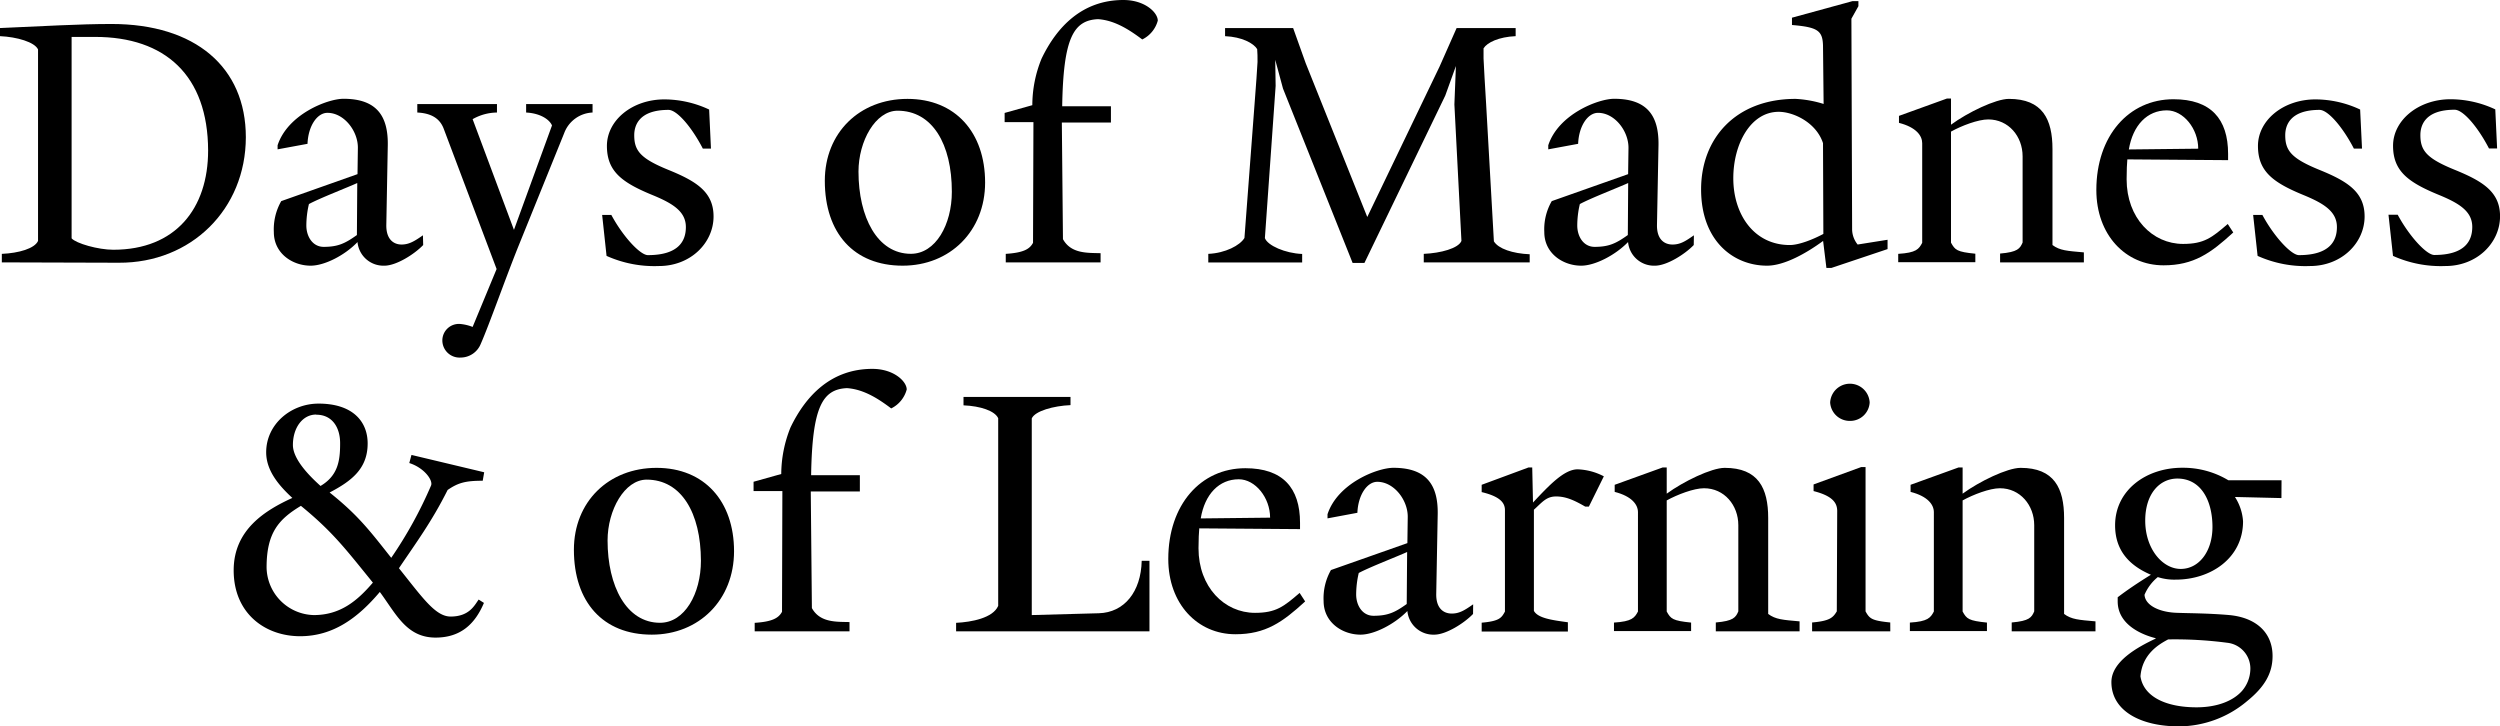
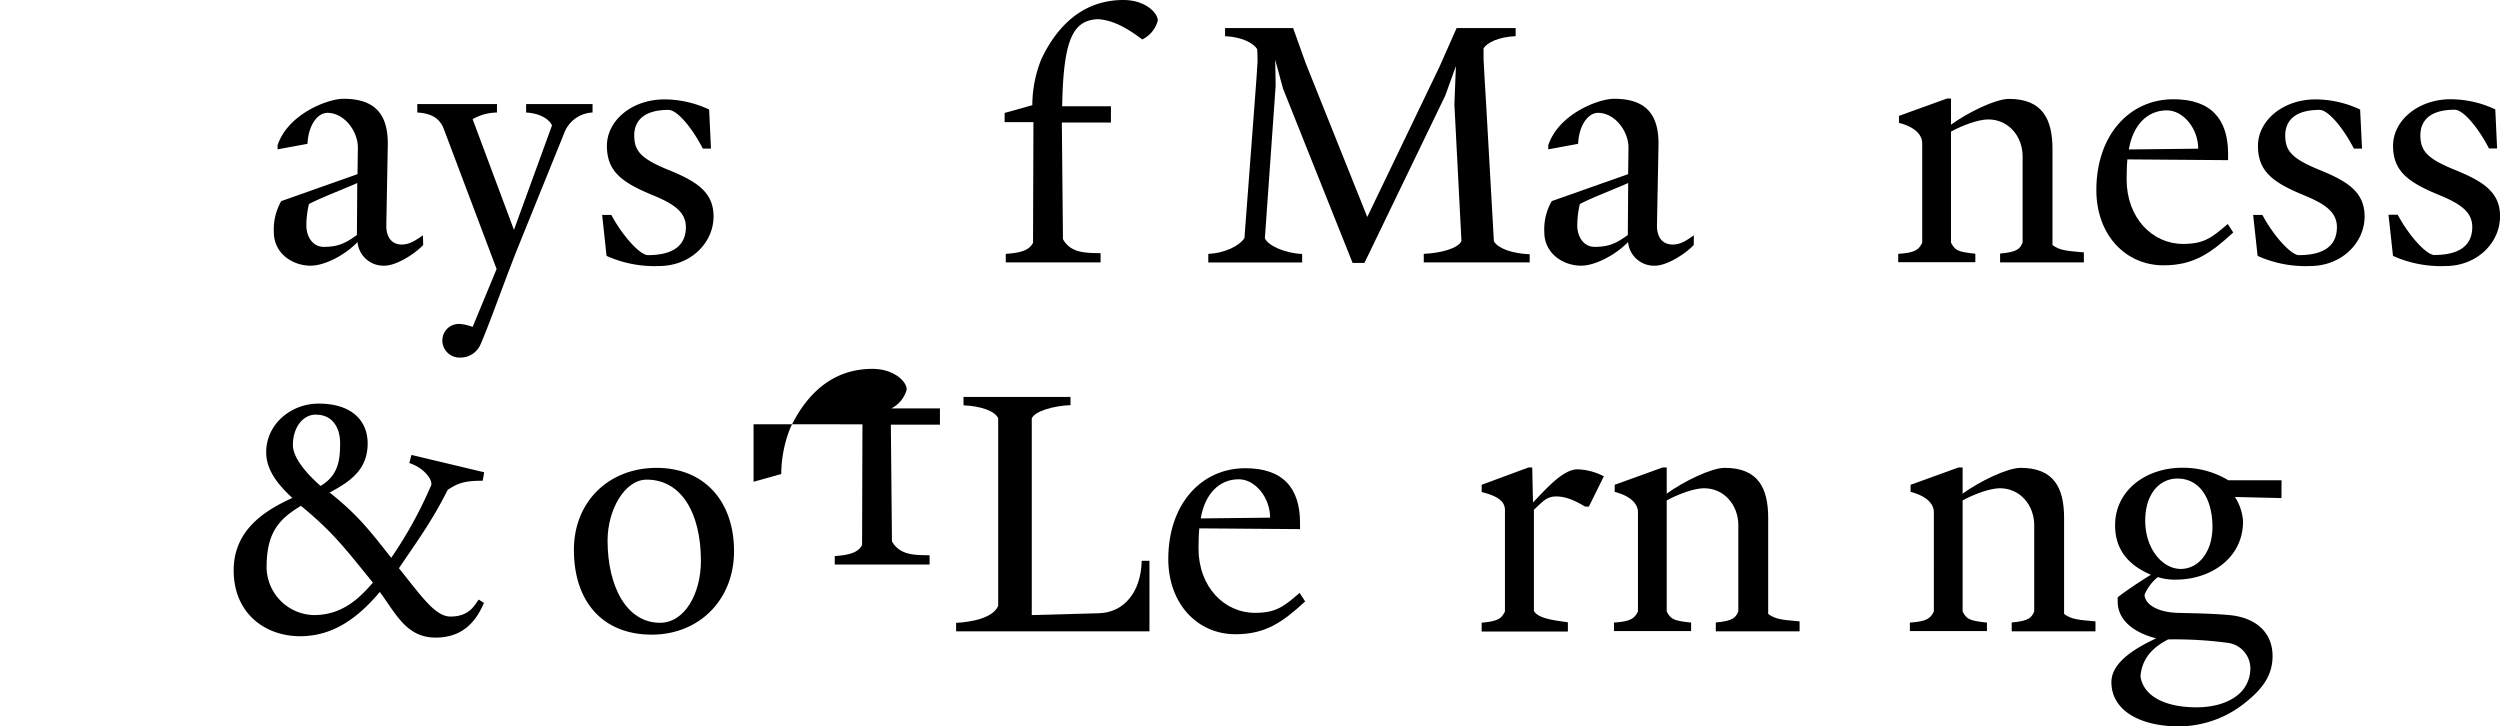
<svg xmlns="http://www.w3.org/2000/svg" viewBox="0 0 492.99 143.26">
  <g id="Layer_2" data-name="Layer 2">
    <g id="Layer_1-2" data-name="Layer 1">
-       <path d="M23.43,51.81.36,51.74V50.06C3.71,49.92,6.84,49,7.5,47.51V9.75C6.84,8.3,3.35,7.28,0,7.13V5.53c8.51-.36,15.57-.8,22-.8,16.51,0,26.48,8.51,26.48,22.34C48.46,41.26,37.69,51.88,23.43,51.81ZM18.77,7.28H14.12V47c.87,1,5.24,2.25,8.22,2.25,12.3,0,18.7-8.15,18.7-19.57C41,14.84,32.53,7.28,18.77,7.28Z" />
      <path d="M83.45,48.32c-1.74,1.82-5.31,4.07-7.64,4.07a5.13,5.13,0,0,1-5.31-4.66C68,50.35,64,52.39,61.26,52.39,57.7,52.39,54,50,54,45.77a11.21,11.21,0,0,1,1.46-6.11L70.5,34.34l.07-5.09c.08-3.35-2.69-7-6-7-2,0-3.79,2.54-3.93,6.11l-5.9,1.09v-.8c2-6.11,9.83-9.17,13-9.17,6.62,0,8.8,3.49,8.73,9.1l-.29,15.71c-.07,3,1.53,3.93,3,3.93s2.55-.65,4.22-1.82Zm-13-12.23c-1.89.87-7.42,3-9.53,4.15a18.62,18.62,0,0,0-.51,4.22c0,2.18,1.24,4.22,3.42,4.22,2.91,0,4.29-.73,6.55-2.33Z" />
      <path d="M116.85,22.19a6.24,6.24,0,0,0-5.6,4.08l-9.1,22.48C99.53,55.3,96.48,64,94.8,67.82a4.3,4.3,0,0,1-4,2.69,3.39,3.39,0,0,1-3.57-3.35,3.26,3.26,0,0,1,3.57-3.27,8.87,8.87,0,0,1,2.4.58l4.73-11.42L87.53,25.47c-.66-1.82-2.11-3.13-5.24-3.28V20.52H98v1.67a9.87,9.87,0,0,0-4.8,1.31l8.15,21.83,7.5-20.59c-.44-1.09-2.19-2.4-5.1-2.55V20.52h13.1Z" />
      <path d="M129.94,52.46a23,23,0,0,1-10.33-2l-.87-8.08h1.81c2.26,4.22,5.68,7.93,7.21,7.93,6.11,0,7.49-2.84,7.49-5.53,0-3.06-2.54-4.66-6.62-6.33-6-2.47-8.95-4.66-8.95-9.68s4.95-9.17,11.35-9.17a20.9,20.9,0,0,1,8.81,2l.36,7.71h-1.6c-2.18-4.22-5.09-7.64-6.77-7.64-5.89,0-6.76,3.13-6.76,5,0,3.06,1.23,4.59,6.76,6.84s8.88,4.37,8.88,9.17C140.71,47.88,136.2,52.46,129.94,52.46Z" />
-       <path d="M178,52.39c-9.6,0-15.35-6.4-15.35-16.74,0-9.46,6.84-16.15,16.3-16.15S194.26,26.12,194.26,36C194.26,45.55,187.35,52.39,178,52.39Zm-1-30.56c-4.36,0-7.71,6-7.71,12,0,9,3.71,16.22,10.33,16.22,4.88,0,8.08-5.75,8.08-12.22C187.71,28.38,183.85,21.83,177,21.83Z" />
      <path d="M225.25,7.78c-2.33-1.74-5.31-3.78-8.73-4-4.87.22-6.84,3.79-7.06,17.18h9.61v3.2h-9.68l.22,23c1.6,2.91,4.87,2.69,7.42,2.77v1.82h-18.7V50.06c3.49-.22,4.73-.94,5.38-2.18l.08-23.8h-5.68V22.27l5.46-1.53a24.34,24.34,0,0,1,1.82-9.17c3-6.26,8-11.57,16.15-11.57,4.22,0,6.77,2.47,6.77,4.07A5.81,5.81,0,0,1,225.25,7.78Z" />
      <path d="M301.65,51.74H280.76V50.06c3.35-.14,6.84-1.09,7.43-2.55L286.8,20.59l.3-7.57L285,18.85l-15.94,33h-2.33L253,17.46l-1.53-5.67.08,5.16-2.12,30c.52,1.46,4,3,7.35,3.13v1.68H238.27V50.06c3.35-.14,6.26-1.67,7.13-3.13l2-26.48c.22-2.7.58-7.86.58-8.23,0-.94,0-1.81-.07-2.54-.73-1.17-3-2.4-6.33-2.55V5.53H255l2.47,6.91,12.15,30.35L283.89,13.1l3.35-7.57h11.64v1.6c-3.34.15-5.6,1.24-6.33,2.4v2c0,.72.37,6.55.51,9l1.53,27.06c.87,1.46,3.71,2.41,7.06,2.55Z" />
      <path d="M334,48.32c-1.75,1.82-5.31,4.07-7.64,4.07a5.13,5.13,0,0,1-5.31-4.66c-2.55,2.62-6.55,4.66-9.24,4.66-3.57,0-7.28-2.4-7.28-6.62A11.12,11.12,0,0,1,306,39.66l15.06-5.32.07-5.09c.07-3.35-2.69-7-6-7-2,0-3.78,2.54-3.93,6.11l-5.89,1.09v-.8c2-6.11,9.82-9.17,13-9.17,6.63,0,8.81,3.49,8.74,9.1l-.3,15.71c-.07,3,1.53,3.93,3.06,3.93s2.55-.65,4.22-1.82ZM321.07,36.09c-1.89.87-7.42,3-9.53,4.15a18.62,18.62,0,0,0-.51,4.22c0,2.18,1.23,4.22,3.42,4.22,2.91,0,4.29-.73,6.55-2.33Z" />
-       <path d="M372.22,49.12l-11.06,3.71h-1l-.65-5.32c-3.28,2.41-7.64,4.88-11.06,4.88-6.55,0-13-4.8-13-15.06,0-10,6.77-17.83,18.63-17.83a22.2,22.2,0,0,1,5.53,1L359.49,9c-.08-3-1.1-3.64-6.12-4.07V3.49L365.31.22h1.16v1l-1.38,2.47.14,41.62a4.88,4.88,0,0,0,1.09,2.91l5.9-.94ZM359.49,28.23c-1.32-4.07-5.83-6.18-8.74-6.18-5.53,0-8.95,6.33-8.95,13.1,0,7.13,4.08,13.17,11.14,13.17,1.81,0,4.58-1.1,6.62-2.19Z" />
      <path d="M410.93,51.74H394.41V50c3.49-.29,3.93-1,4.44-2.18v-17c0-3.93-2.77-7.27-6.77-7.27-2,0-5.24,1.23-7.35,2.4v21.9c.8,1.45,1.16,1.82,4.8,2.18v1.68H374.32V50.06c3.57-.22,4.08-.94,4.73-2.18V28.23c0-1.45-1.16-3.13-4.58-4V22.85l9.46-3.42h.8v5.16c3.27-2.4,8.8-5.09,11.42-5.09,6.62,0,8.59,4,8.59,9.9V48.32c1.45,1.09,2.91,1.16,6.19,1.45Z" />
      <path d="M440.39,45.84c-4.44,4.08-7.79,6.48-13.75,6.48-7.5,0-13.25-6-13.25-14.85,0-10.69,6.41-17.9,15.21-17.9,7.35,0,10.77,3.86,10.77,10.77v1.24l-19.87-.15c-.07.66-.14,2.26-.14,3.93,0,7.64,5.09,12.74,11.13,12.74,4.15,0,5.68-1.24,8.81-3.93Zm-6.91-16.52c0-3.93-2.91-7.56-6.19-7.56-3.85,0-6.69,2.91-7.49,7.71Z" />
      <path d="M455.52,52.46a22.93,22.93,0,0,1-10.33-2l-.88-8.08h1.82c2.26,4.22,5.68,7.93,7.21,7.93,6.11,0,7.49-2.84,7.49-5.53,0-3.06-2.55-4.66-6.62-6.33-6-2.47-8.95-4.66-8.95-9.68s4.95-9.17,11.35-9.17a20.84,20.84,0,0,1,8.8,2l.37,7.71h-1.6c-2.18-4.22-5.1-7.64-6.77-7.64-5.89,0-6.77,3.13-6.77,5,0,3.06,1.24,4.59,6.77,6.84s8.88,4.37,8.88,9.17C466.29,47.88,461.78,52.46,455.52,52.46Z" />
      <path d="M482.22,52.46a23,23,0,0,1-10.33-2L471,42.35h1.82c2.26,4.22,5.68,7.93,7.21,7.93,6.11,0,7.49-2.84,7.49-5.53,0-3.06-2.54-4.66-6.62-6.33-6-2.47-9-4.66-9-9.68s5-9.17,11.35-9.17a20.9,20.9,0,0,1,8.81,2l.36,7.71h-1.6c-2.18-4.22-5.09-7.64-6.77-7.64-5.89,0-6.76,3.13-6.76,5,0,3.06,1.23,4.59,6.76,6.84S493,37.84,493,42.64C493,47.88,488.48,52.46,482.22,52.46Z" />
      <path d="M95.43,118.89c-1.75,4.15-4.59,6.84-9.53,6.84-5.75,0-7.79-4.66-11-9-4.3,5.09-9.17,8.73-15.72,8.73-6.84,0-13.1-4.44-13.1-13,0-8.08,6.33-11.87,11.57-14.27-2.76-2.54-5.16-5.45-5.16-9,0-5.53,4.87-9.6,10.33-9.6,6.69,0,9.68,3.49,9.68,7.86,0,5-3.21,7.42-7.5,9.67,5.68,4.52,8,7.64,12.15,12.88A82.65,82.65,0,0,0,85,95.75c.44-1-1.31-3.49-4.29-4.44l.43-1.6,14.34,3.42-.29,1.67c-3.35,0-4.81.37-6.92,1.82-3.13,6.26-6.18,10.34-9.6,15.43,4.66,5.82,7.2,9.53,10.19,9.53,3.71,0,4.73-2.25,5.53-3.35ZM59.34,99.75C55,102.37,52.57,105,52.57,111.9a9.54,9.54,0,0,0,9.31,9.39c5.31,0,8.66-2.91,11.65-6.4C68.21,108.34,65.67,104.92,59.34,99.75Zm3-18c-2.69,0-4.58,2.62-4.58,6,0,2.77,3.13,6,5.45,8.08,3.35-2,3.86-4.8,3.86-8.29C67.12,84.32,65.52,81.78,62.39,81.78Z" />
      <path d="M128.53,125.15c-9.61,0-15.36-6.41-15.36-16.74,0-9.46,6.84-16.15,16.3-16.15s15.28,6.62,15.28,16.44C144.75,118.31,137.84,125.15,128.53,125.15Zm-1-30.57c-4.37,0-7.72,6-7.72,12,0,9,3.71,16.23,10.34,16.23,4.87,0,8.07-5.75,8.07-12.23C138.2,101.13,134.35,94.58,127.51,94.58Z" />
-       <path d="M175.74,80.54c-2.32-1.75-5.31-3.78-8.73-4-4.87.22-6.84,3.78-7.06,17.17h9.61v3.2h-9.68l.22,23c1.6,2.91,4.87,2.69,7.42,2.76v1.82h-18.7v-1.67c3.49-.22,4.73-.95,5.39-2.18l.07-23.8H148.6V95l5.46-1.53a24.83,24.83,0,0,1,1.82-9.17c3-6.25,8-11.56,16.15-11.56,4.22,0,6.77,2.47,6.77,4.07A5.83,5.83,0,0,1,175.74,80.54Z" />
+       <path d="M175.74,80.54h9.61v3.2h-9.68l.22,23c1.6,2.91,4.87,2.69,7.42,2.76v1.82h-18.7v-1.67c3.49-.22,4.73-.95,5.39-2.18l.07-23.8H148.6V95l5.46-1.53a24.83,24.83,0,0,1,1.82-9.17c3-6.25,8-11.56,16.15-11.56,4.22,0,6.77,2.47,6.77,4.07A5.83,5.83,0,0,1,175.74,80.54Z" />
      <path d="M226.67,124.49H188.54v-1.67c3.06-.15,7.28-.95,8.3-3.35v-37c-.66-1.45-3.49-2.4-6.84-2.54V78.28h21.1v1.61c-3.35.14-7,1.16-7.64,2.62v38.78l13.24-.36c5-.15,8.3-4.22,8.44-10.34h1.53Z" />
      <path d="M257.37,118.6c-4.43,4.07-7.78,6.47-13.75,6.47-7.49,0-13.24-6-13.24-14.84,0-10.7,6.4-17.9,15.2-17.9,7.36,0,10.78,3.86,10.78,10.77v1.24l-19.87-.15c-.07.65-.15,2.26-.15,3.93,0,7.64,5.1,12.73,11.14,12.73,4.14,0,5.67-1.23,8.8-3.93Zm-6.91-16.52c0-3.93-2.91-7.57-6.18-7.57-3.86,0-6.7,2.91-7.5,7.72Z" />
-       <path d="M290.48,121.07c-1.75,1.82-5.31,4.08-7.64,4.08a5.14,5.14,0,0,1-5.31-4.66c-2.55,2.62-6.55,4.66-9.24,4.66-3.57,0-7.28-2.4-7.28-6.63a11.24,11.24,0,0,1,1.45-6.11l15.07-5.31.07-5.09c.07-3.35-2.69-7-6-7-2,0-3.78,2.55-3.93,6.11l-5.89,1.1v-.81c2-6.11,9.82-9.16,13-9.16,6.62,0,8.81,3.49,8.73,9.09l-.29,15.72c-.07,3,1.53,3.93,3.06,3.93s2.55-.66,4.22-1.82Zm-13-12.22c-1.9.87-7.42,3-9.54,4.14a18.78,18.78,0,0,0-.51,4.23c0,2.18,1.24,4.21,3.42,4.21,2.92,0,4.3-.72,6.55-2.32Z" />
      <path d="M313.32,99.9h-.72c-2.26-1.31-3.86-2-5.75-2s-2.7,1.09-4.37,2.62v19.94c.8,1.45,3.57,1.82,6.7,2.25v1.82h-17v-1.74c3.57-.3,3.93-1,4.59-2.19v-20c0-1.45-.95-2.69-4.59-3.56V95.6l9.24-3.42h.73l.15,6.92c3.27-3.5,6.18-6.55,8.8-6.55a12,12,0,0,1,5.17,1.38Z" />
      <path d="M354.87,124.49H338.35v-1.74c3.49-.3,3.93-1,4.44-2.19v-17c0-3.93-2.76-7.28-6.77-7.28-2,0-5.24,1.24-7.35,2.4v21.91c.8,1.45,1.17,1.81,4.81,2.18v1.67H318.27v-1.67c3.56-.22,4.07-.95,4.73-2.18V101c0-1.46-1.17-3.13-4.59-4V95.6l9.46-3.42h.8v5.17c3.28-2.4,8.81-5.09,11.43-5.09,6.62,0,8.58,4,8.58,9.89v18.92c1.46,1.09,2.92,1.17,6.19,1.46Z" />
-       <path d="M372.76,124.49H357.34v-1.74c3.56-.3,4.14-1,4.87-2.19l.08-19.79c0-1.67-1-3-4.66-3.93V95.53L367,92.11h.88v28.45c.8,1.46,1.24,1.82,4.87,2.19ZM364.83,83a3.86,3.86,0,0,1-3.93-3.63,3.9,3.9,0,0,1,7.79,0A3.84,3.84,0,0,1,364.83,83Z" />
      <path d="M413.22,124.49H396.7v-1.74c3.49-.3,3.93-1,4.44-2.19v-17c0-3.93-2.77-7.28-6.77-7.28-2,0-5.24,1.24-7.35,2.4v21.91c.8,1.45,1.17,1.81,4.8,2.18v1.67h-15.2v-1.67c3.56-.22,4.07-.95,4.73-2.18V101c0-1.46-1.17-3.13-4.59-4V95.6l9.46-3.42h.8v5.17c3.28-2.4,8.81-5.09,11.43-5.09,6.62,0,8.58,4,8.58,9.89v18.92c1.46,1.09,2.91,1.17,6.19,1.46Z" />
      <path d="M449.89,98.22,440.72,98a10,10,0,0,1,1.6,4.81c0,7.27-6.41,11.49-13.25,11.49a10.62,10.62,0,0,1-3.56-.5,9,9,0,0,0-2.62,3.49c.14,2.18,3.13,3.49,6.55,3.56,2.11.08,6.11.08,10.19.44,5.31.51,8.51,3.49,8.51,8.08,0,3.42-1.6,6.11-5,8.87a21,21,0,0,1-13.39,5c-7.86,0-13.39-3.2-13.39-8.73,0-4.07,5.17-6.91,8.73-8.58v-.08c-2.33-.58-7.49-2.47-7.49-7.27v-.8c1.82-1.39,3.85-2.77,6.55-4.44-3.93-1.68-7.06-4.51-7.06-9.75,0-6.92,6.11-11.35,13.24-11.35a17.29,17.29,0,0,1,9.1,2.47h10.48Zm-10.7,28.53a79.09,79.09,0,0,0-11.64-.66c-1.89,1-5.1,2.91-5.46,7.28.58,3.93,4.88,6.11,11.06,6.11,4.15,0,7.28-1.31,9-3.27a6.75,6.75,0,0,0,1.6-4A5.11,5.11,0,0,0,439.19,126.75Zm-9.82-32.38c-3.5,0-6.34,3-6.34,8.29,0,5.6,3.42,9.53,7,9.53s6.26-3.42,6.26-8.29C436.28,98.66,434,94.37,429.37,94.37Z" />
    </g>
  </g>
</svg>